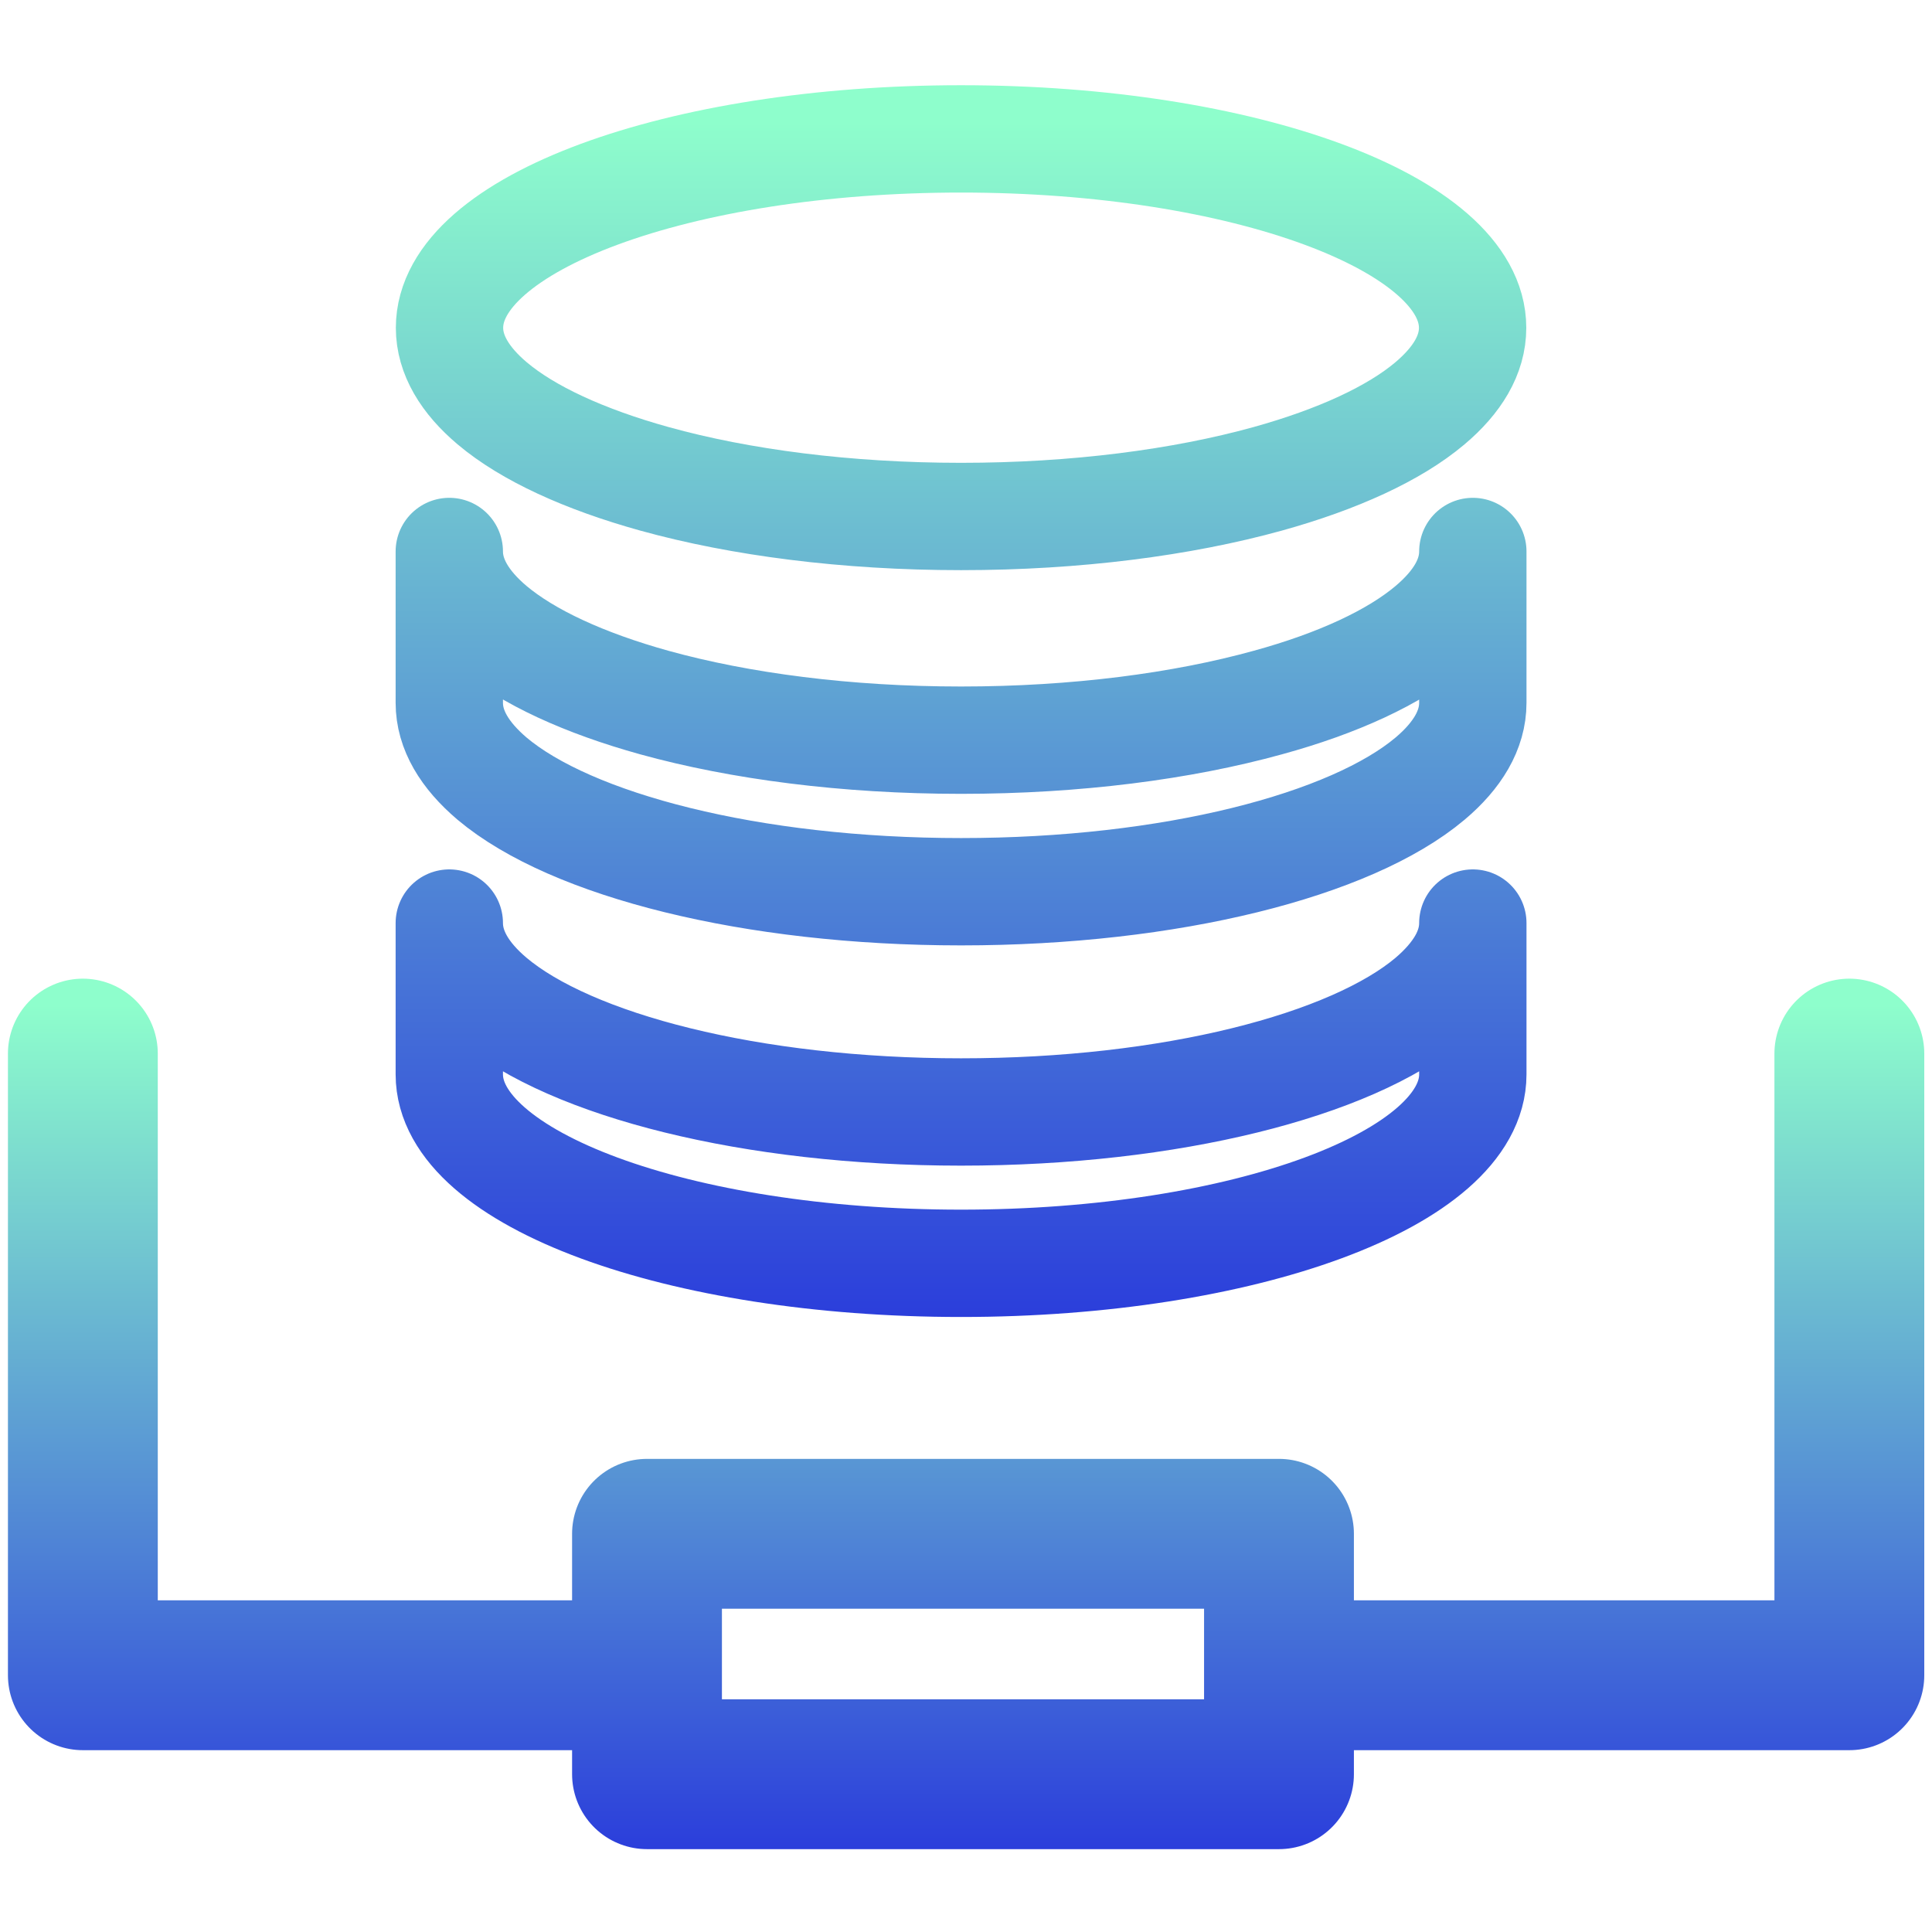
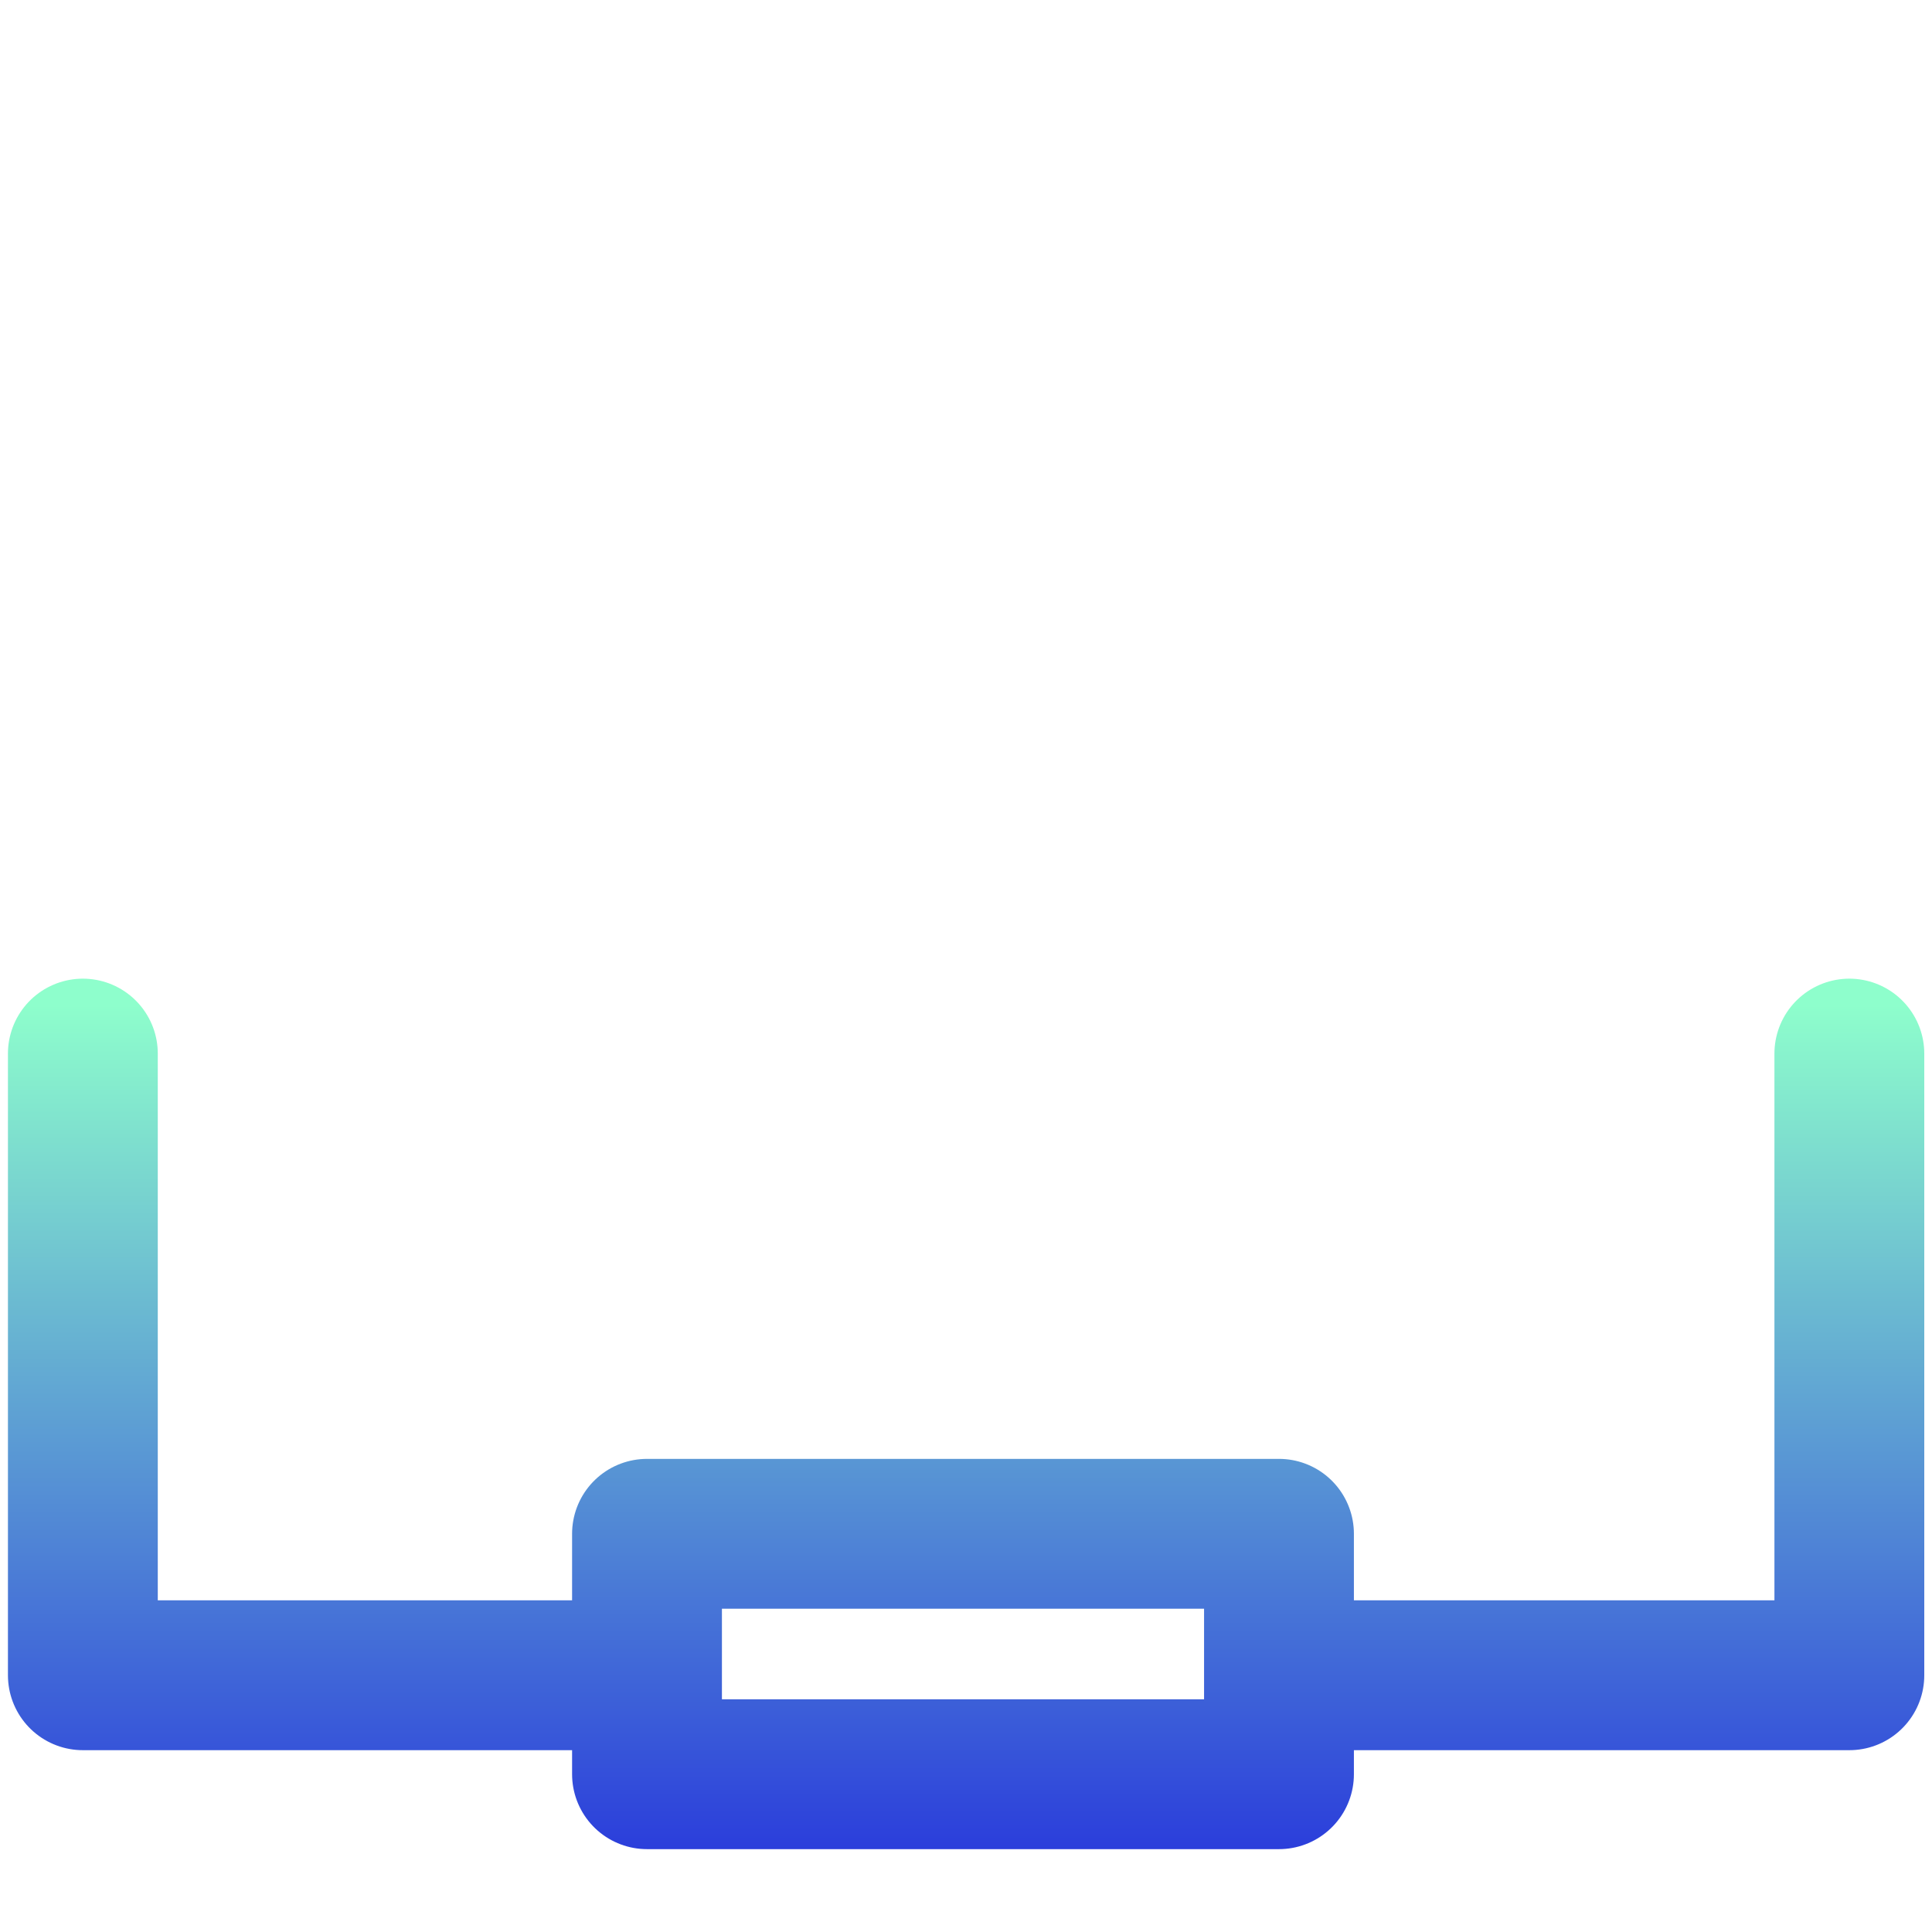
<svg xmlns="http://www.w3.org/2000/svg" xmlns:xlink="http://www.w3.org/1999/xlink" id="Layer_1" data-name="Layer 1" viewBox="0 0 90 90">
  <defs>
    <style>
      .cls-1 {
        stroke: url(#linear-gradient-2);
        stroke-width: 5px;
      }

      .cls-1, .cls-2 {
        fill: none;
        stroke-linecap: round;
        stroke-linejoin: round;
      }

      .cls-2 {
        stroke: url(#linear-gradient);
        stroke-width: 6.98px;
      }
    </style>
    <linearGradient id="linear-gradient" x1="45" y1="86.14" x2="45" y2="45.58" gradientUnits="userSpaceOnUse">
      <stop offset="0" stop-color="#2b3edb" />
      <stop offset=".97" stop-color="#8efecc" />
    </linearGradient>
    <linearGradient id="linear-gradient-2" x1="44.77" y1="61.35" x2="44.77" y2="3.97" xlink:href="#linear-gradient" />
  </defs>
  <path class="cls-2" d="M59.58,82.65h-29.44v-11.2h29.44v11.2ZM3.86,49.08v28.96h25.31M61.27,78.04h24.88s0-28.96,0-28.96" />
-   <path class="cls-1" d="M66.62,29.21c-1.66,1.4-4.28,2.62-7.57,3.52h0c-3.98,1.1-8.92,1.75-14.28,1.75s-10.3-.65-14.28-1.75h0c-3.28-.91-5.9-2.12-7.57-3.52-1.28-1.08-1.99-2.27-1.99-3.52v7.05c0,1.26.71,2.44,1.99,3.53,3.68,3.1,12.08,5.27,21.85,5.27s18.17-2.17,21.85-5.27c1.28-1.08,1.99-2.27,1.99-3.53v-7.05c0,1.26-.71,2.44-1.99,3.52ZM66.62,46.53c-3.68,3.1-12.08,5.27-21.85,5.27s-18.17-2.17-21.85-5.27c-1.28-1.08-1.99-2.27-1.99-3.53v7.05c0,4.86,10.67,8.8,23.84,8.8s23.84-3.94,23.84-8.8v-7.05c0,1.26-.71,2.44-1.99,3.53ZM68.6,15.27c0,1.26-.71,2.44-1.99,3.52-1.66,1.4-4.29,2.61-7.57,3.52-3.98,1.1-8.92,1.75-14.27,1.75s-10.3-.65-14.27-1.75c-3.28-.91-5.91-2.12-7.57-3.52-1.28-1.08-1.99-2.27-1.99-3.52,0-4.86,10.67-8.8,23.83-8.8s23.83,3.94,23.83,8.8Z" />
</svg>